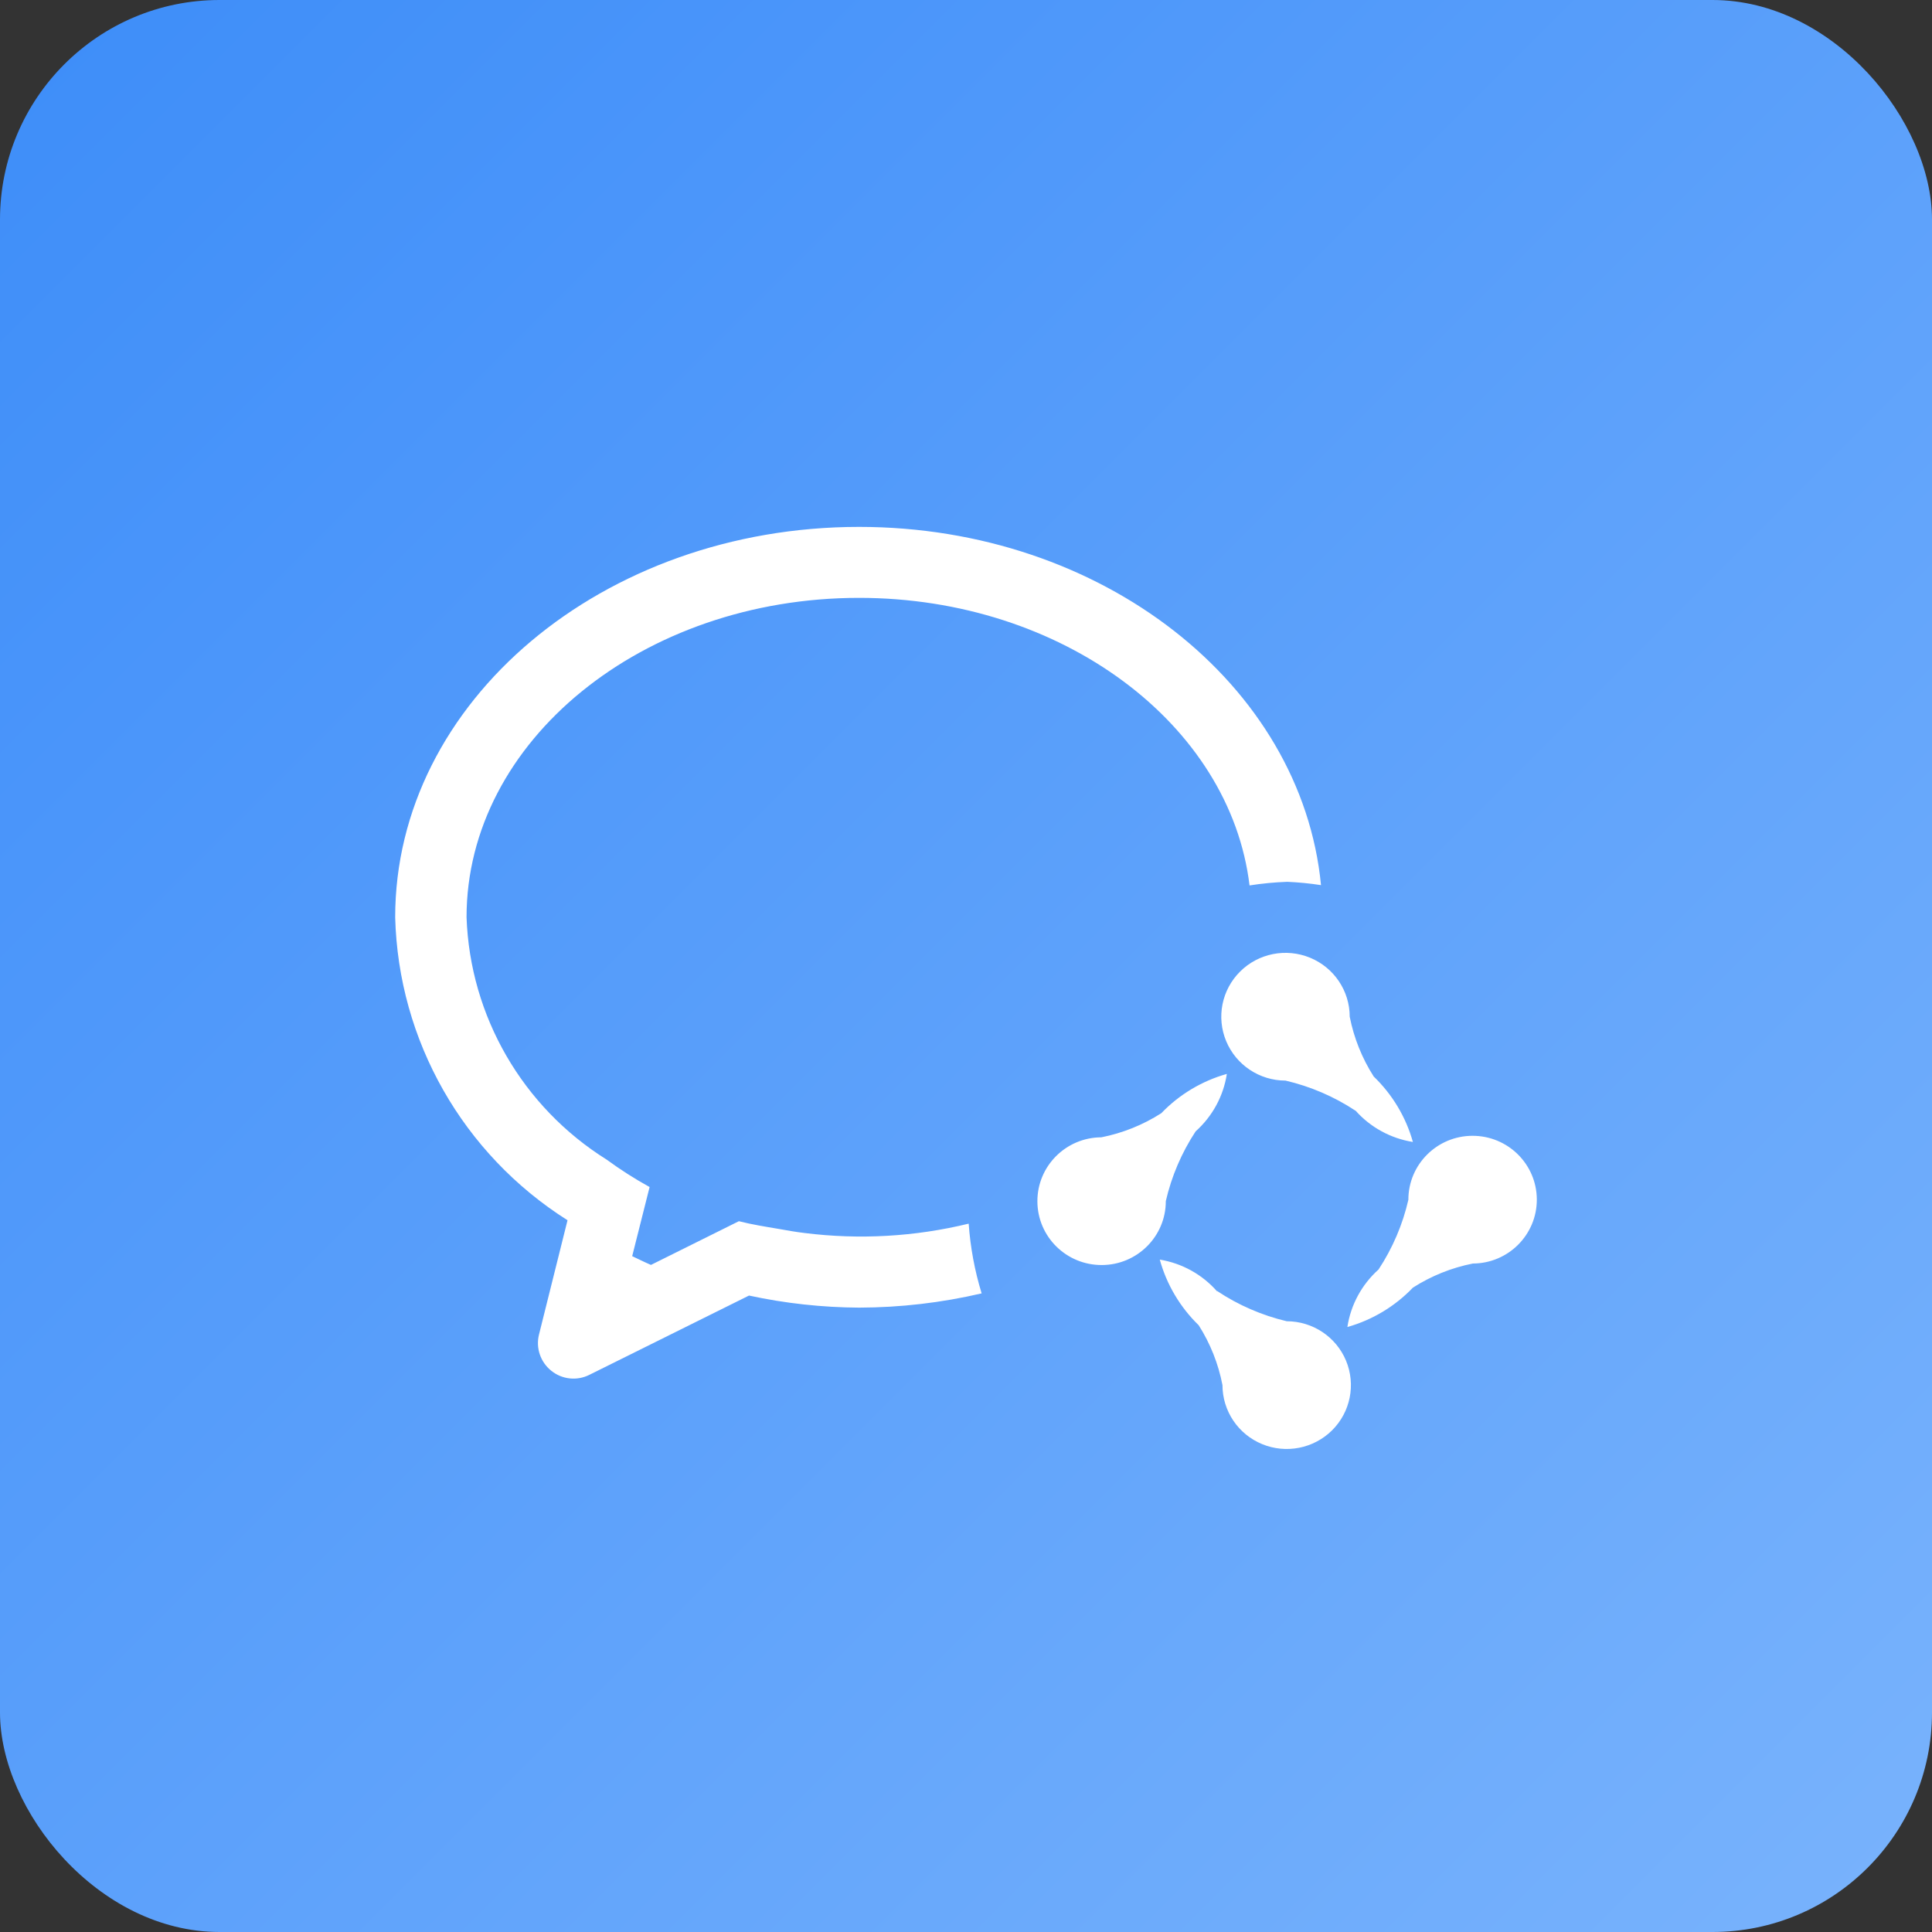
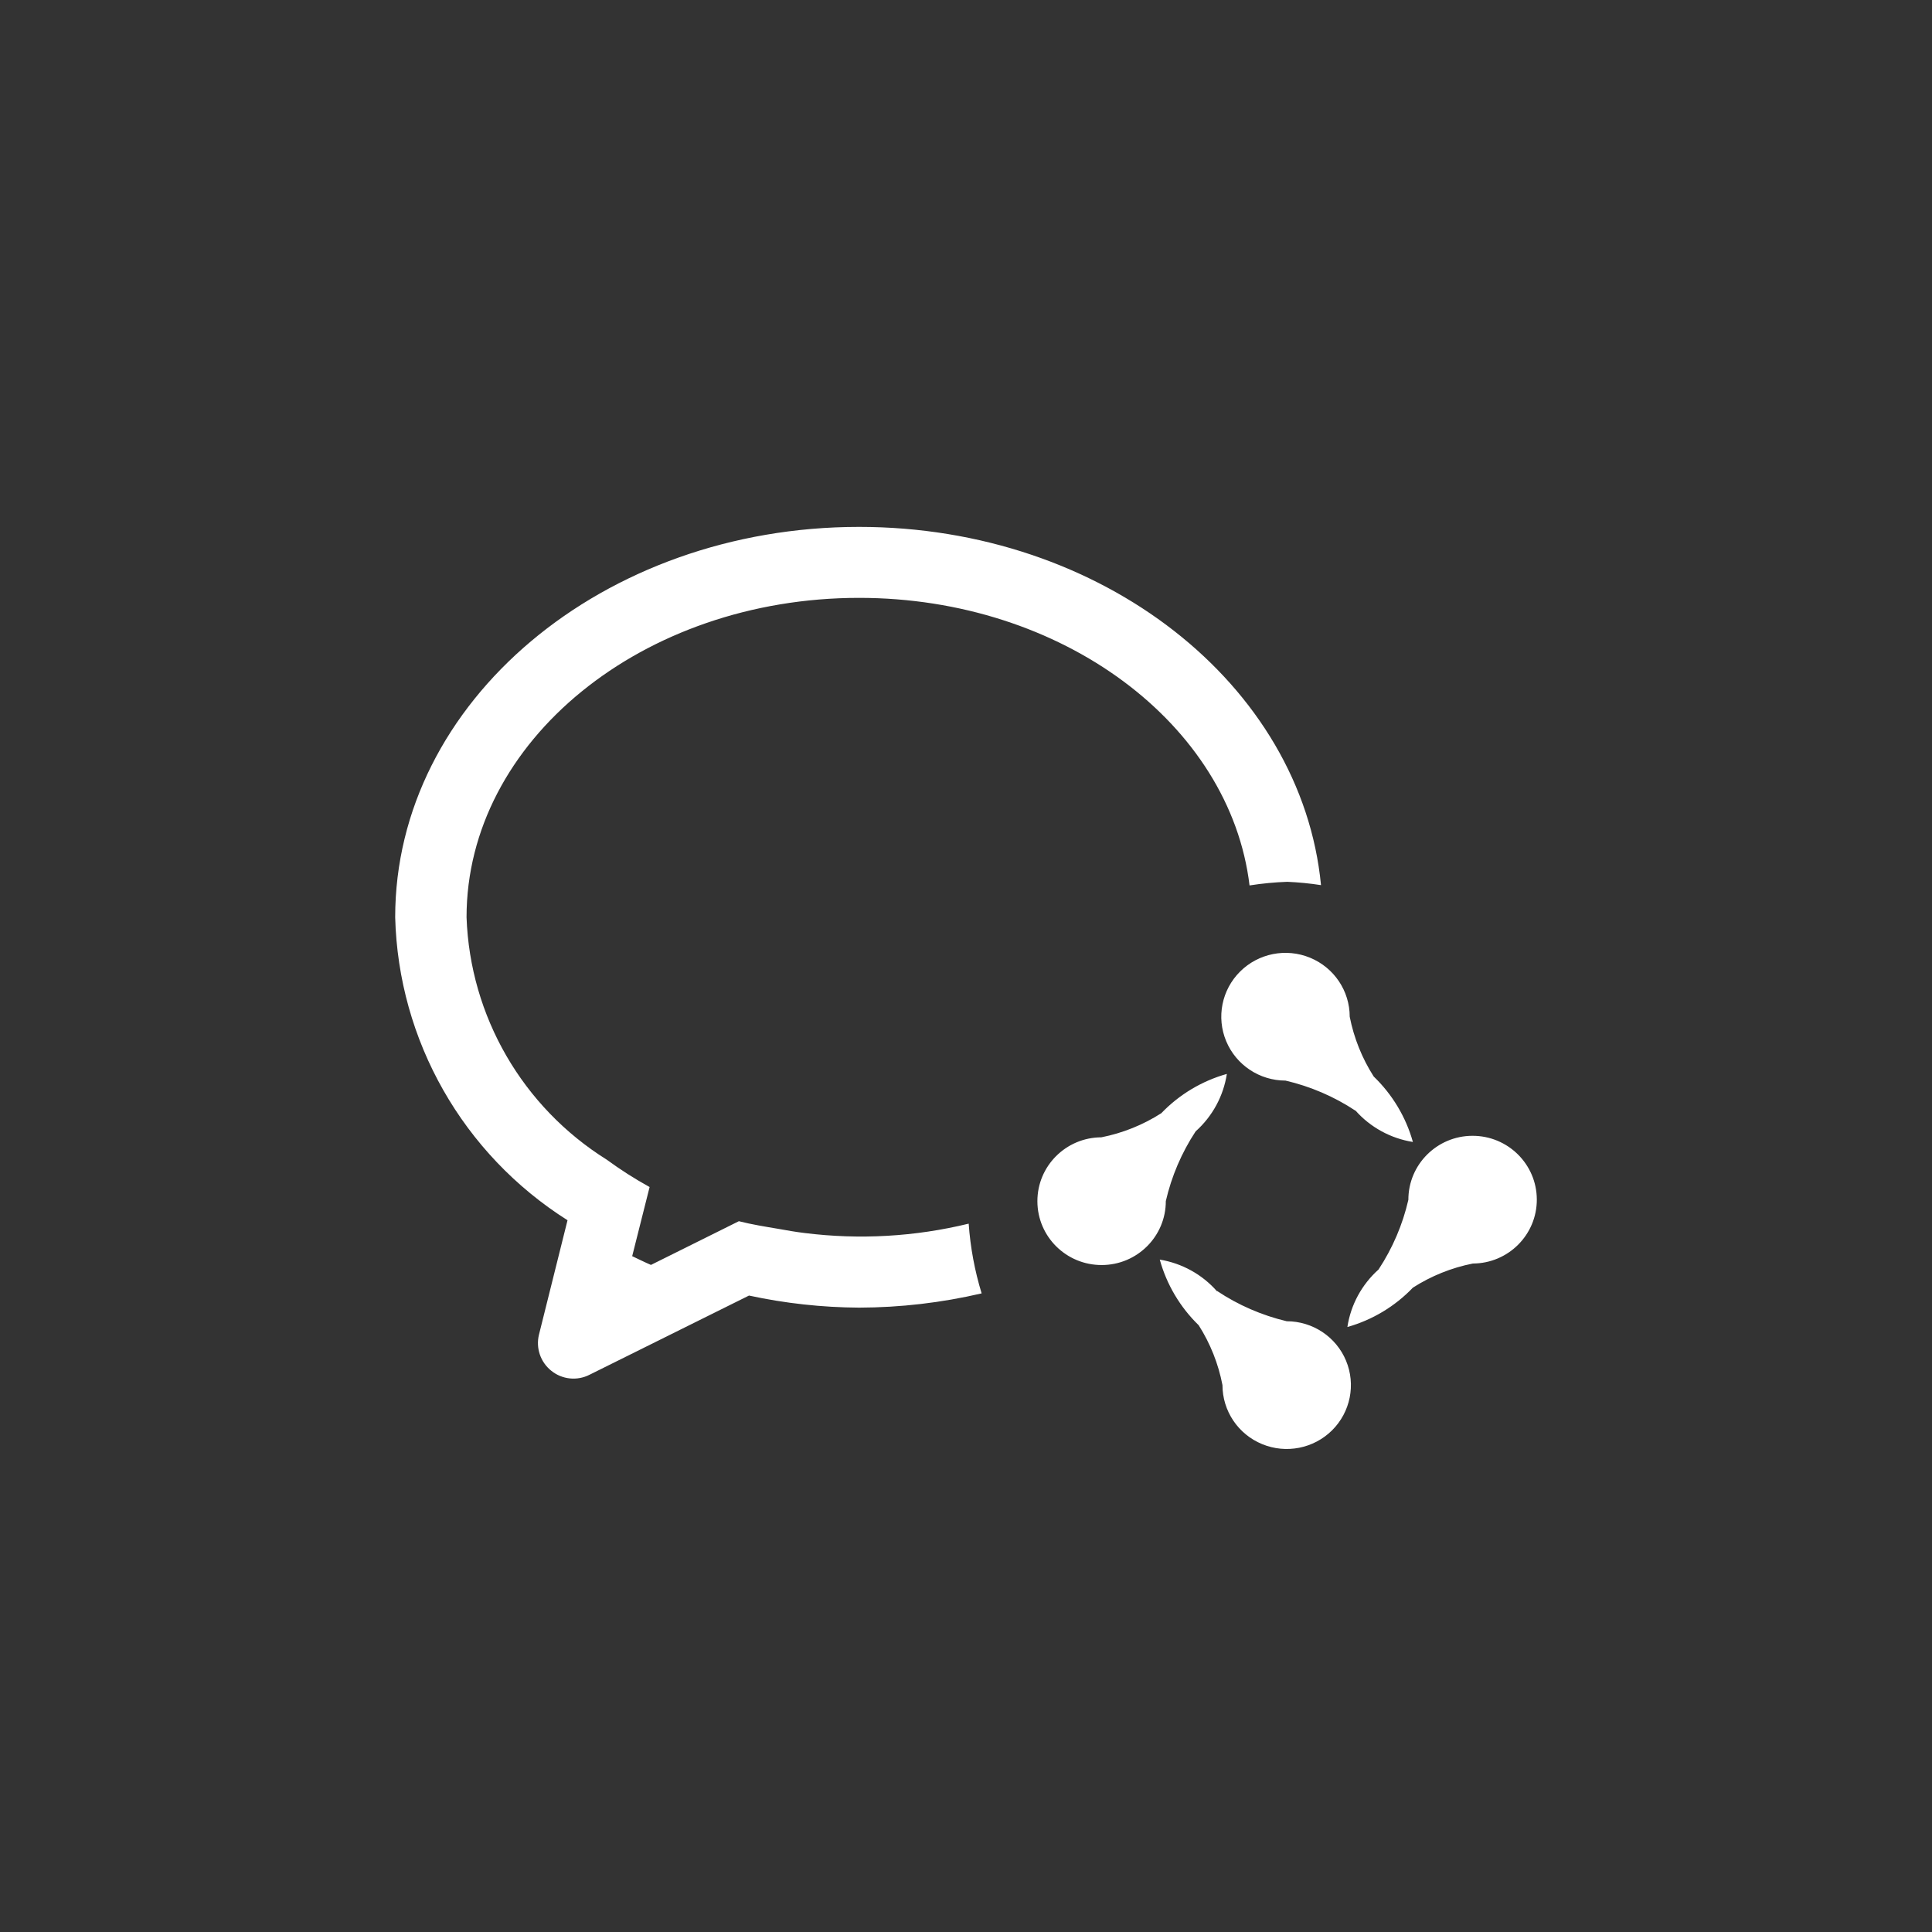
<svg xmlns="http://www.w3.org/2000/svg" width="64px" height="64px" viewBox="0 0 64 64" version="1.1">
  <rect x="0" y="0" width="64" height="64" fill="#333333" stroke="none" />
  <title>编组 37</title>
  <defs>
    <linearGradient x1="0%" y1="0%" x2="100%" y2="100%" id="linearGradient-1">
      <stop stop-color="#3D8DF9" offset="0%" />
      <stop stop-color="#79B3FC" offset="100%" />
    </linearGradient>
  </defs>
  <g id="页面-1" stroke="none" stroke-width="1" fill="none" fill-rule="evenodd">
    <g id="编组-37">
-       <rect id="矩形" fill="url(#linearGradient-1)" x="0" y="0" width="64" height="64" rx="7.273" />
      <g id="qiyeweixin-2" transform="translate(13.091, 17.454)" fill="#FFFFFF" fill-rule="nonzero">
        <path d="M35.699,24.402 C34.992,24.542 34.319,24.813 33.713,25.201 C33.12,25.821 32.371,26.271 31.543,26.505 C31.654,25.769 32.021,25.096 32.575,24.6 C33.04,23.895 33.374,23.113 33.563,22.291 C33.561,21.123 34.511,20.174 35.685,20.171 C36.86,20.168 37.814,21.112 37.818,22.28 C37.822,23.448 36.873,24.398 35.699,24.402 L35.699,24.402 Z M31.806,19.336 C31.101,18.87 30.317,18.534 29.493,18.342 C28.633,18.342 27.857,17.826 27.528,17.036 C27.198,16.245 27.38,15.335 27.989,14.73 C28.597,14.125 29.512,13.944 30.307,14.272 C31.102,14.599 31.62,15.371 31.62,16.226 C31.759,16.93 32.028,17.602 32.415,18.207 C33.033,18.802 33.482,19.55 33.713,20.375 C32.978,20.258 32.306,19.891 31.813,19.336 L31.805,19.336 L31.806,19.336 Z M28.302,11.879 C27.66,6.537 22.098,2.351 15.367,2.351 C8.197,2.351 2.364,7.096 2.364,12.932 C2.479,16.209 4.218,19.217 7.009,20.962 C7.462,21.294 7.936,21.597 8.428,21.868 L7.851,24.158 C8.059,24.255 8.261,24.358 8.473,24.448 L11.385,23 C11.811,23.109 12.258,23.18 12.703,23.255 C12.986,23.305 13.27,23.357 13.562,23.391 C15.378,23.619 17.22,23.514 18.998,23.081 C19.053,23.865 19.197,24.64 19.427,25.391 C18.096,25.701 16.734,25.86 15.367,25.863 C14.141,25.856 12.919,25.722 11.721,25.463 L6.437,28.087 C6.026,28.296 5.53,28.244 5.172,27.955 C4.812,27.668 4.653,27.2 4.764,26.755 L5.709,22.968 C2.244,20.777 0.104,17.014 0,12.932 C0,5.789 6.88,0 15.367,0 C23.426,0 30.026,5.225 30.669,11.867 C30.299,11.81 29.926,11.773 29.551,11.757 C29.134,11.772 28.716,11.812 28.302,11.877 L28.302,11.879 Z M23.393,20.221 C24.101,20.08 24.774,19.81 25.379,19.422 C25.973,18.803 26.723,18.354 27.55,18.121 C27.437,18.855 27.072,19.527 26.516,20.024 C26.052,20.729 25.717,21.512 25.528,22.334 C25.53,23.501 24.58,24.45 23.406,24.452 C22.231,24.455 21.277,23.511 21.274,22.343 C21.27,21.175 22.219,20.225 23.393,20.221 L23.393,20.221 Z M27.226,25.311 C27.928,25.78 28.71,26.118 29.533,26.314 C30.393,26.314 31.169,26.83 31.498,27.62 C31.827,28.411 31.645,29.321 31.037,29.926 C30.428,30.531 29.513,30.712 28.718,30.384 C27.923,30.057 27.405,29.285 27.405,28.43 C27.27,27.725 27.002,27.052 26.617,26.446 C26.001,25.848 25.556,25.098 25.328,24.272 C26.064,24.393 26.735,24.764 27.226,25.324 L27.226,25.311 L27.226,25.311 Z" id="形状" />
      </g>
    </g>
  </g>
</svg>